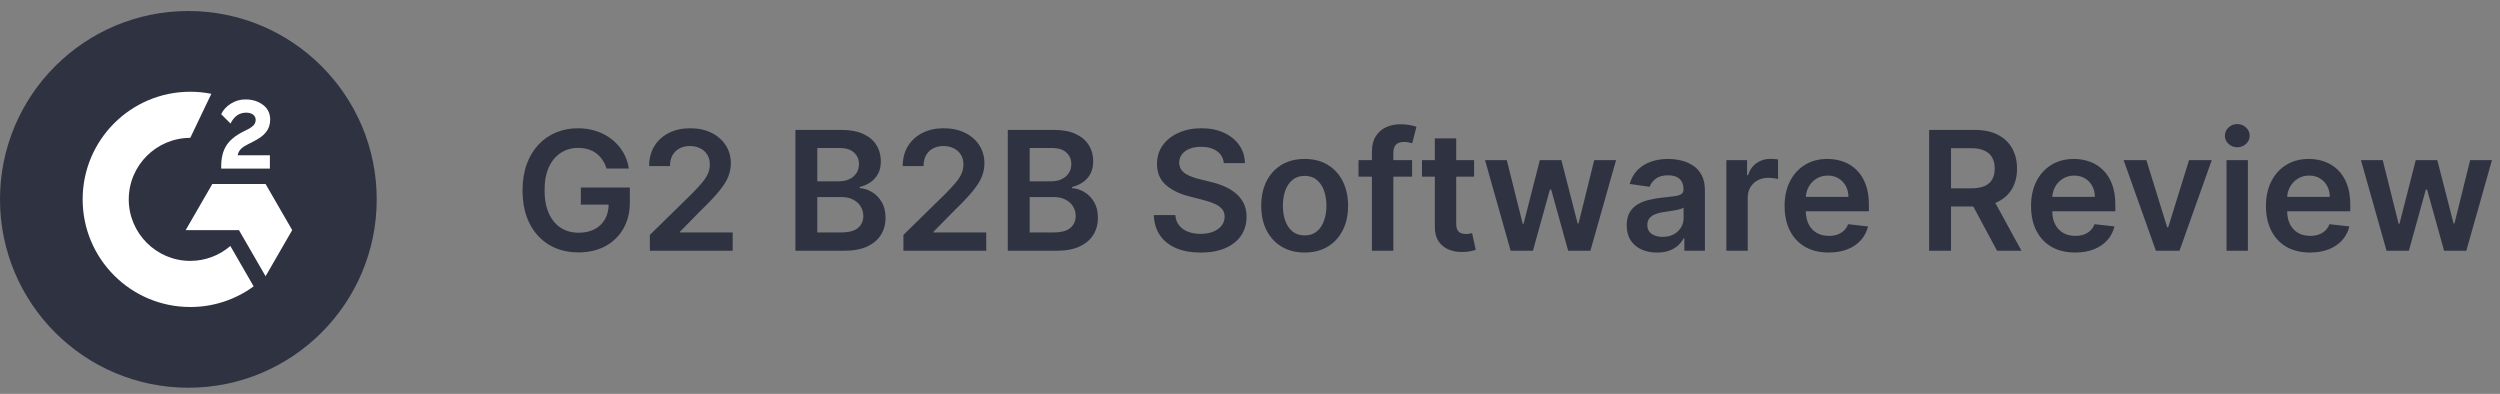
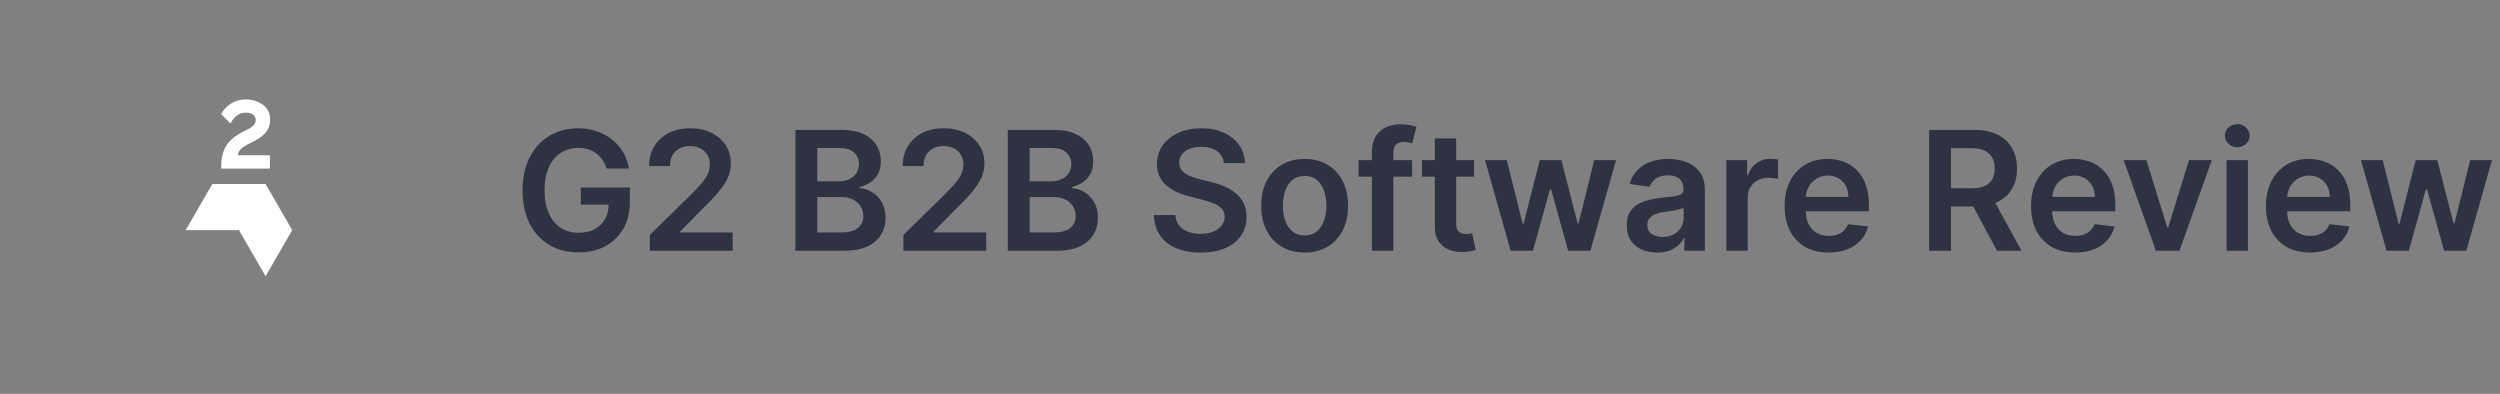
<svg xmlns="http://www.w3.org/2000/svg" width="146" height="23" viewBox="0 0 146 23" fill="none">
  <rect x="0" y="0" width="146" height="23" fill="#808080" stroke="none" />
  <path d="M35.423 9.841C35.365 9.654 35.286 9.488 35.185 9.341C35.087 9.192 34.967 9.064 34.827 8.959C34.689 8.853 34.531 8.774 34.352 8.721C34.172 8.666 33.977 8.638 33.766 8.638C33.387 8.638 33.049 8.733 32.753 8.924C32.456 9.115 32.223 9.395 32.053 9.765C31.886 10.132 31.802 10.58 31.802 11.108C31.802 11.641 31.886 12.093 32.053 12.462C32.221 12.832 32.454 13.114 32.753 13.306C33.051 13.497 33.398 13.592 33.793 13.592C34.152 13.592 34.462 13.524 34.724 13.386C34.988 13.248 35.191 13.053 35.333 12.8C35.476 12.545 35.547 12.246 35.547 11.904L35.836 11.949H33.921V10.95H36.784V11.797C36.784 12.402 36.655 12.924 36.398 13.365C36.141 13.806 35.787 14.146 35.337 14.385C34.887 14.621 34.37 14.74 33.786 14.74C33.136 14.74 32.566 14.594 32.074 14.302C31.585 14.008 31.202 13.591 30.927 13.052C30.654 12.509 30.517 11.866 30.517 11.122C30.517 10.553 30.597 10.044 30.758 9.596C30.921 9.148 31.148 8.768 31.44 8.456C31.732 8.141 32.074 7.902 32.467 7.739C32.86 7.574 33.287 7.491 33.748 7.491C34.139 7.491 34.503 7.548 34.841 7.663C35.178 7.776 35.478 7.936 35.74 8.145C36.004 8.354 36.221 8.602 36.391 8.89C36.561 9.177 36.672 9.494 36.725 9.841H35.423ZM37.951 14.643V13.72L40.401 11.319C40.635 11.082 40.83 10.872 40.986 10.688C41.142 10.504 41.26 10.326 41.338 10.154C41.416 9.982 41.455 9.798 41.455 9.603C41.455 9.38 41.404 9.189 41.303 9.031C41.202 8.87 41.063 8.746 40.886 8.659C40.709 8.571 40.508 8.528 40.283 8.528C40.051 8.528 39.848 8.576 39.674 8.673C39.499 8.767 39.364 8.901 39.267 9.076C39.173 9.25 39.126 9.458 39.126 9.699H37.91C37.91 9.251 38.012 8.862 38.216 8.531C38.421 8.201 38.702 7.944 39.06 7.763C39.421 7.582 39.834 7.491 40.301 7.491C40.774 7.491 41.19 7.579 41.548 7.756C41.906 7.933 42.184 8.175 42.382 8.483C42.581 8.791 42.681 9.142 42.681 9.537C42.681 9.801 42.631 10.061 42.53 10.316C42.429 10.571 42.251 10.853 41.996 11.164C41.743 11.474 41.388 11.849 40.931 12.29L39.715 13.527V13.575H42.788V14.643H37.951ZM46.452 14.643V7.587H49.153C49.663 7.587 50.087 7.668 50.425 7.828C50.765 7.987 51.019 8.204 51.186 8.48C51.356 8.755 51.441 9.068 51.441 9.417C51.441 9.704 51.386 9.95 51.276 10.154C51.166 10.356 51.017 10.52 50.831 10.647C50.645 10.773 50.437 10.864 50.208 10.919V10.988C50.458 11.002 50.698 11.079 50.928 11.219C51.16 11.357 51.349 11.552 51.496 11.804C51.643 12.057 51.717 12.363 51.717 12.721C51.717 13.086 51.628 13.415 51.452 13.706C51.275 13.996 51.008 14.224 50.652 14.392C50.296 14.559 49.848 14.643 49.309 14.643H46.452ZM47.73 13.575H49.105C49.569 13.575 49.903 13.487 50.108 13.31C50.315 13.131 50.418 12.901 50.418 12.621C50.418 12.412 50.366 12.223 50.263 12.056C50.16 11.886 50.013 11.753 49.822 11.656C49.631 11.557 49.404 11.508 49.14 11.508H47.73V13.575ZM47.73 10.588H48.995C49.215 10.588 49.414 10.548 49.591 10.468C49.768 10.385 49.907 10.269 50.008 10.12C50.111 9.968 50.163 9.789 50.163 9.582C50.163 9.309 50.066 9.084 49.873 8.907C49.683 8.73 49.399 8.642 49.023 8.642H47.73V10.588ZM52.76 14.643V13.72L55.209 11.319C55.444 11.082 55.639 10.872 55.795 10.688C55.951 10.504 56.069 10.326 56.147 10.154C56.225 9.982 56.264 9.798 56.264 9.603C56.264 9.38 56.213 9.189 56.112 9.031C56.011 8.87 55.872 8.746 55.695 8.659C55.518 8.571 55.317 8.528 55.092 8.528C54.86 8.528 54.657 8.576 54.483 8.673C54.308 8.767 54.172 8.901 54.076 9.076C53.982 9.25 53.935 9.458 53.935 9.699H52.718C52.718 9.251 52.821 8.862 53.025 8.531C53.23 8.201 53.511 7.944 53.869 7.763C54.23 7.582 54.643 7.491 55.11 7.491C55.583 7.491 55.998 7.579 56.357 7.756C56.715 7.933 56.993 8.175 57.191 8.483C57.39 8.791 57.49 9.142 57.49 9.537C57.49 9.801 57.44 10.061 57.339 10.316C57.238 10.571 57.06 10.853 56.805 11.164C56.552 11.474 56.197 11.849 55.74 12.29L54.524 13.527V13.575H57.597V14.643H52.76ZM58.855 14.643V7.587H61.556C62.066 7.587 62.489 7.668 62.827 7.828C63.167 7.987 63.421 8.204 63.589 8.48C63.758 8.755 63.843 9.068 63.843 9.417C63.843 9.704 63.788 9.95 63.678 10.154C63.568 10.356 63.42 10.52 63.234 10.647C63.048 10.773 62.84 10.864 62.61 10.919V10.988C62.86 11.002 63.1 11.079 63.33 11.219C63.562 11.357 63.752 11.552 63.899 11.804C64.046 12.057 64.119 12.363 64.119 12.721C64.119 13.086 64.031 13.415 63.854 13.706C63.677 13.996 63.41 14.224 63.054 14.392C62.699 14.559 62.251 14.643 61.711 14.643H58.855ZM60.133 13.575H61.508C61.971 13.575 62.306 13.487 62.51 13.31C62.717 13.131 62.82 12.901 62.82 12.621C62.82 12.412 62.769 12.223 62.665 12.056C62.562 11.886 62.415 11.753 62.224 11.656C62.033 11.557 61.806 11.508 61.542 11.508H60.133V13.575ZM60.133 10.588H61.397C61.618 10.588 61.816 10.548 61.993 10.468C62.17 10.385 62.309 10.269 62.41 10.12C62.514 9.968 62.565 9.789 62.565 9.582C62.565 9.309 62.469 9.084 62.276 8.907C62.085 8.73 61.801 8.642 61.425 8.642H60.133V10.588ZM71.472 9.527C71.44 9.226 71.305 8.992 71.066 8.824C70.829 8.656 70.521 8.573 70.142 8.573C69.876 8.573 69.647 8.613 69.457 8.693C69.266 8.774 69.12 8.883 69.019 9.021C68.918 9.158 68.867 9.316 68.864 9.493C68.864 9.64 68.897 9.767 68.964 9.875C69.033 9.983 69.126 10.075 69.243 10.151C69.36 10.224 69.49 10.286 69.632 10.337C69.775 10.387 69.918 10.43 70.063 10.464L70.725 10.63C70.991 10.691 71.247 10.775 71.493 10.881C71.741 10.987 71.963 11.12 72.158 11.281C72.355 11.441 72.512 11.636 72.626 11.863C72.741 12.09 72.799 12.357 72.799 12.662C72.799 13.076 72.693 13.44 72.482 13.754C72.27 14.067 71.965 14.311 71.565 14.488C71.168 14.663 70.687 14.75 70.122 14.75C69.573 14.75 69.096 14.665 68.692 14.495C68.29 14.325 67.975 14.077 67.748 13.751C67.523 13.425 67.401 13.027 67.383 12.559H68.64C68.659 12.805 68.734 13.009 68.868 13.172C69.001 13.335 69.174 13.457 69.388 13.537C69.604 13.618 69.845 13.658 70.111 13.658C70.389 13.658 70.633 13.617 70.842 13.534C71.053 13.449 71.219 13.332 71.338 13.182C71.457 13.031 71.518 12.854 71.52 12.652C71.518 12.468 71.464 12.317 71.359 12.197C71.253 12.075 71.105 11.974 70.914 11.894C70.726 11.811 70.505 11.738 70.253 11.673L69.45 11.467C68.869 11.317 68.409 11.091 68.072 10.788C67.736 10.482 67.569 10.077 67.569 9.572C67.569 9.156 67.681 8.792 67.906 8.48C68.134 8.167 68.443 7.925 68.833 7.753C69.224 7.578 69.666 7.491 70.16 7.491C70.66 7.491 71.099 7.578 71.476 7.753C71.855 7.925 72.152 8.165 72.368 8.473C72.584 8.778 72.695 9.13 72.702 9.527H71.472ZM76.192 14.747C75.675 14.747 75.227 14.633 74.848 14.406C74.469 14.178 74.175 13.86 73.966 13.451C73.759 13.042 73.656 12.565 73.656 12.018C73.656 11.471 73.759 10.992 73.966 10.581C74.175 10.17 74.469 9.851 74.848 9.623C75.227 9.396 75.675 9.282 76.192 9.282C76.708 9.282 77.156 9.396 77.535 9.623C77.914 9.851 78.207 10.17 78.414 10.581C78.623 10.992 78.727 11.471 78.727 12.018C78.727 12.565 78.623 13.042 78.414 13.451C78.207 13.86 77.914 14.178 77.535 14.406C77.156 14.633 76.708 14.747 76.192 14.747ZM76.198 13.748C76.479 13.748 76.713 13.671 76.901 13.517C77.09 13.361 77.23 13.152 77.322 12.89C77.416 12.628 77.463 12.336 77.463 12.014C77.463 11.691 77.416 11.398 77.322 11.136C77.23 10.872 77.09 10.662 76.901 10.505C76.713 10.349 76.479 10.271 76.198 10.271C75.911 10.271 75.672 10.349 75.482 10.505C75.293 10.662 75.152 10.872 75.058 11.136C74.966 11.398 74.92 11.691 74.92 12.014C74.92 12.336 74.966 12.628 75.058 12.89C75.152 13.152 75.293 13.361 75.482 13.517C75.672 13.671 75.911 13.748 76.198 13.748ZM82.466 9.351V10.316H79.338V9.351H82.466ZM80.12 14.643V8.852C80.12 8.496 80.194 8.199 80.341 7.963C80.49 7.726 80.69 7.549 80.94 7.432C81.19 7.315 81.468 7.257 81.774 7.257C81.99 7.257 82.181 7.274 82.349 7.308C82.517 7.343 82.641 7.374 82.721 7.401L82.473 8.366C82.42 8.35 82.354 8.334 82.273 8.318C82.193 8.299 82.103 8.29 82.005 8.29C81.773 8.29 81.608 8.346 81.512 8.459C81.418 8.569 81.371 8.728 81.371 8.934V14.643H80.12ZM86.086 9.351V10.316H83.043V9.351H86.086ZM83.794 8.083H85.042V13.052C85.042 13.219 85.067 13.348 85.118 13.437C85.17 13.525 85.239 13.584 85.324 13.617C85.409 13.649 85.503 13.665 85.607 13.665C85.685 13.665 85.756 13.659 85.82 13.648C85.887 13.636 85.938 13.626 85.972 13.617L86.182 14.592C86.115 14.615 86.02 14.64 85.896 14.667C85.774 14.695 85.625 14.711 85.448 14.716C85.136 14.725 84.855 14.678 84.604 14.574C84.354 14.469 84.155 14.306 84.008 14.085C83.863 13.865 83.792 13.589 83.794 13.258V8.083ZM88.221 14.643L86.726 9.351H87.997L88.927 13.072H88.975L89.926 9.351H91.184L92.135 13.052H92.186L93.103 9.351H94.378L92.879 14.643H91.58L90.588 11.067H90.516L89.523 14.643H88.221ZM96.771 14.75C96.436 14.75 96.134 14.69 95.865 14.571C95.599 14.449 95.388 14.27 95.231 14.034C95.077 13.797 95 13.505 95 13.158C95 12.86 95.056 12.613 95.166 12.418C95.276 12.222 95.427 12.066 95.617 11.949C95.808 11.832 96.022 11.743 96.261 11.684C96.503 11.622 96.752 11.577 97.009 11.549C97.319 11.517 97.571 11.489 97.764 11.463C97.957 11.436 98.097 11.394 98.184 11.339C98.273 11.282 98.318 11.193 98.318 11.074V11.053C98.318 10.794 98.241 10.593 98.087 10.45C97.934 10.308 97.712 10.237 97.422 10.237C97.117 10.237 96.875 10.303 96.695 10.437C96.519 10.57 96.399 10.727 96.337 10.909L95.173 10.743C95.265 10.422 95.416 10.153 95.627 9.937C95.839 9.719 96.097 9.556 96.403 9.448C96.708 9.338 97.046 9.282 97.416 9.282C97.671 9.282 97.924 9.312 98.177 9.372C98.43 9.432 98.66 9.53 98.87 9.668C99.079 9.804 99.246 9.989 99.373 10.223C99.501 10.457 99.566 10.75 99.566 11.101V14.643H98.367V13.916H98.325C98.249 14.063 98.143 14.201 98.005 14.33C97.869 14.456 97.698 14.558 97.491 14.636C97.287 14.712 97.047 14.75 96.771 14.75ZM97.095 13.834C97.346 13.834 97.563 13.784 97.746 13.685C97.93 13.584 98.071 13.451 98.17 13.286C98.271 13.12 98.322 12.94 98.322 12.745V12.121C98.283 12.153 98.216 12.183 98.122 12.211C98.03 12.239 97.927 12.263 97.812 12.283C97.697 12.304 97.583 12.322 97.471 12.338C97.358 12.354 97.261 12.368 97.178 12.38C96.992 12.405 96.825 12.446 96.678 12.504C96.531 12.561 96.415 12.642 96.33 12.745C96.245 12.846 96.203 12.977 96.203 13.138C96.203 13.367 96.287 13.541 96.454 13.658C96.622 13.775 96.836 13.834 97.095 13.834ZM100.82 14.643V9.351H102.029V10.233H102.084C102.181 9.928 102.346 9.692 102.58 9.527C102.817 9.359 103.087 9.275 103.39 9.275C103.459 9.275 103.536 9.279 103.621 9.286C103.708 9.29 103.78 9.298 103.838 9.31V10.457C103.785 10.439 103.701 10.423 103.586 10.409C103.474 10.393 103.365 10.385 103.259 10.385C103.031 10.385 102.827 10.434 102.646 10.533C102.466 10.63 102.325 10.764 102.222 10.936C102.118 11.108 102.067 11.307 102.067 11.532V14.643H100.82ZM106.791 14.747C106.261 14.747 105.802 14.636 105.417 14.416C105.033 14.193 104.738 13.878 104.531 13.472C104.324 13.063 104.221 12.582 104.221 12.028C104.221 11.484 104.324 11.006 104.531 10.595C104.74 10.182 105.032 9.86 105.406 9.63C105.781 9.398 106.22 9.282 106.726 9.282C107.052 9.282 107.36 9.335 107.649 9.441C107.941 9.544 108.198 9.705 108.421 9.923C108.646 10.141 108.823 10.419 108.951 10.757C109.08 11.092 109.144 11.492 109.144 11.956V12.338H104.807V11.498H107.949C107.947 11.259 107.895 11.046 107.794 10.86C107.693 10.672 107.551 10.524 107.37 10.416C107.191 10.308 106.982 10.254 106.743 10.254C106.488 10.254 106.264 10.316 106.071 10.44C105.878 10.562 105.728 10.723 105.62 10.922C105.514 11.12 105.46 11.337 105.458 11.573V12.307C105.458 12.615 105.514 12.879 105.627 13.1C105.739 13.318 105.897 13.486 106.099 13.603C106.301 13.718 106.537 13.775 106.808 13.775C106.99 13.775 107.154 13.75 107.301 13.699C107.448 13.646 107.576 13.569 107.684 13.469C107.792 13.367 107.873 13.242 107.928 13.093L109.093 13.224C109.019 13.532 108.879 13.8 108.672 14.03C108.468 14.257 108.206 14.434 107.887 14.561C107.568 14.685 107.202 14.747 106.791 14.747ZM112.661 14.643V7.587H115.307C115.849 7.587 116.304 7.681 116.672 7.87C117.041 8.058 117.32 8.322 117.509 8.662C117.699 9 117.795 9.394 117.795 9.844C117.795 10.296 117.698 10.689 117.505 11.022C117.315 11.353 117.033 11.609 116.661 11.791C116.289 11.97 115.832 12.059 115.29 12.059H113.405V10.998H115.118C115.435 10.998 115.694 10.954 115.896 10.867C116.098 10.778 116.248 10.648 116.344 10.478C116.443 10.306 116.492 10.094 116.492 9.844C116.492 9.594 116.443 9.38 116.344 9.203C116.245 9.024 116.095 8.888 115.893 8.797C115.691 8.702 115.43 8.655 115.111 8.655H113.939V14.643H112.661ZM116.306 11.446L118.053 14.643H116.627L114.911 11.446H116.306ZM121.183 14.747C120.653 14.747 120.194 14.636 119.809 14.416C119.425 14.193 119.13 13.878 118.923 13.472C118.716 13.063 118.613 12.582 118.613 12.028C118.613 11.484 118.716 11.006 118.923 10.595C119.132 10.182 119.424 9.86 119.798 9.63C120.173 9.398 120.612 9.282 121.118 9.282C121.444 9.282 121.752 9.335 122.041 9.441C122.333 9.544 122.59 9.705 122.813 9.923C123.038 10.141 123.215 10.419 123.343 10.757C123.472 11.092 123.536 11.492 123.536 11.956V12.338H119.199V11.498H122.341C122.339 11.259 122.287 11.046 122.186 10.86C122.085 10.672 121.943 10.524 121.762 10.416C121.583 10.308 121.374 10.254 121.135 10.254C120.88 10.254 120.656 10.316 120.463 10.44C120.27 10.562 120.12 10.723 120.012 10.922C119.906 11.12 119.852 11.337 119.85 11.573V12.307C119.85 12.615 119.906 12.879 120.019 13.1C120.131 13.318 120.289 13.486 120.491 13.603C120.693 13.718 120.929 13.775 121.2 13.775C121.382 13.775 121.546 13.75 121.693 13.699C121.84 13.646 121.968 13.569 122.076 13.469C122.184 13.367 122.265 13.242 122.32 13.093L123.485 13.224C123.411 13.532 123.271 13.8 123.064 14.03C122.86 14.257 122.598 14.434 122.279 14.561C121.96 14.685 121.594 14.747 121.183 14.747ZM129.167 9.351L127.282 14.643H125.904L124.02 9.351H125.349L126.566 13.282H126.621L127.84 9.351H129.167ZM130.03 14.643V9.351H131.277V14.643H130.03ZM130.657 8.6C130.459 8.6 130.29 8.535 130.147 8.404C130.005 8.271 129.933 8.111 129.933 7.925C129.933 7.737 130.005 7.577 130.147 7.446C130.29 7.313 130.459 7.246 130.657 7.246C130.857 7.246 131.027 7.313 131.167 7.446C131.309 7.577 131.381 7.737 131.381 7.925C131.381 8.111 131.309 8.271 131.167 8.404C131.027 8.535 130.857 8.6 130.657 8.6ZM134.903 14.747C134.372 14.747 133.914 14.636 133.528 14.416C133.144 14.193 132.849 13.878 132.642 13.472C132.436 13.063 132.332 12.582 132.332 12.028C132.332 11.484 132.436 11.006 132.642 10.595C132.851 10.182 133.143 9.86 133.517 9.63C133.892 9.398 134.332 9.282 134.837 9.282C135.163 9.282 135.471 9.335 135.76 9.441C136.052 9.544 136.309 9.705 136.532 9.923C136.757 10.141 136.934 10.419 137.063 10.757C137.191 11.092 137.256 11.492 137.256 11.956V12.338H132.918V11.498H136.06C136.058 11.259 136.006 11.046 135.905 10.86C135.804 10.672 135.663 10.524 135.481 10.416C135.302 10.308 135.093 10.254 134.854 10.254C134.599 10.254 134.375 10.316 134.182 10.44C133.99 10.562 133.839 10.723 133.731 10.922C133.625 11.12 133.571 11.337 133.569 11.573V12.307C133.569 12.615 133.625 12.879 133.738 13.1C133.851 13.318 134.008 13.486 134.21 13.603C134.412 13.718 134.649 13.775 134.92 13.775C135.101 13.775 135.265 13.75 135.412 13.699C135.559 13.646 135.687 13.569 135.795 13.469C135.903 13.367 135.984 13.242 136.039 13.093L137.204 13.224C137.13 13.532 136.99 13.8 136.784 14.03C136.579 14.257 136.317 14.434 135.998 14.561C135.679 14.685 135.314 14.747 134.903 14.747ZM139.375 14.643L137.879 9.351H139.151L140.081 13.072H140.129L141.08 9.351H142.338L143.288 13.052H143.34L144.257 9.351H145.531L144.033 14.643H142.734L141.741 11.067H141.669L140.677 14.643H139.375Z" fill="#2F3241" />
  <g clip-path="url(#clip0_3716_31462)">
-     <path d="M11 22.643C17.075 22.643 22 17.718 22 11.643C22 5.568 17.075 0.643 11 0.643C4.925 0.643 0 5.568 0 11.643C0 17.718 4.925 22.643 11 22.643Z" fill="#2F3241" />
    <path d="M15.761 9.069H13.882C13.933 8.775 14.115 8.61 14.485 8.423L14.83 8.247C15.448 7.93 15.778 7.571 15.778 6.986C15.778 6.619 15.636 6.328 15.352 6.119C15.068 5.91 14.733 5.807 14.342 5.807C14.039 5.803 13.742 5.888 13.486 6.051C13.229 6.209 13.037 6.414 12.918 6.669L13.462 7.215C13.673 6.788 13.979 6.579 14.382 6.579C14.723 6.579 14.931 6.755 14.931 6.999C14.931 7.204 14.83 7.373 14.439 7.571L14.216 7.679C13.735 7.923 13.4 8.203 13.207 8.519C13.013 8.836 12.918 9.234 12.918 9.716V9.848H15.761V9.069Z" fill="white" />
    <path d="M15.51 10.746H12.399L10.844 13.438H13.954L15.51 16.133L17.065 13.438L15.51 10.746Z" fill="white" />
-     <path d="M11.112 15.236C9.132 15.236 7.519 13.623 7.519 11.643C7.519 9.663 9.132 8.051 11.112 8.051L12.342 5.479C11.937 5.398 11.525 5.358 11.112 5.358C7.64 5.358 4.827 8.172 4.827 11.643C4.827 15.115 7.64 17.929 11.112 17.929C12.442 17.931 13.739 17.509 14.812 16.723L13.453 14.365C12.802 14.927 11.972 15.236 11.112 15.236Z" fill="white" />
  </g>
  <defs>
    <clipPath id="clip0_3716_31462">
      <rect width="22" height="22" fill="white" transform="translate(0 0.643)" />
    </clipPath>
  </defs>
</svg>